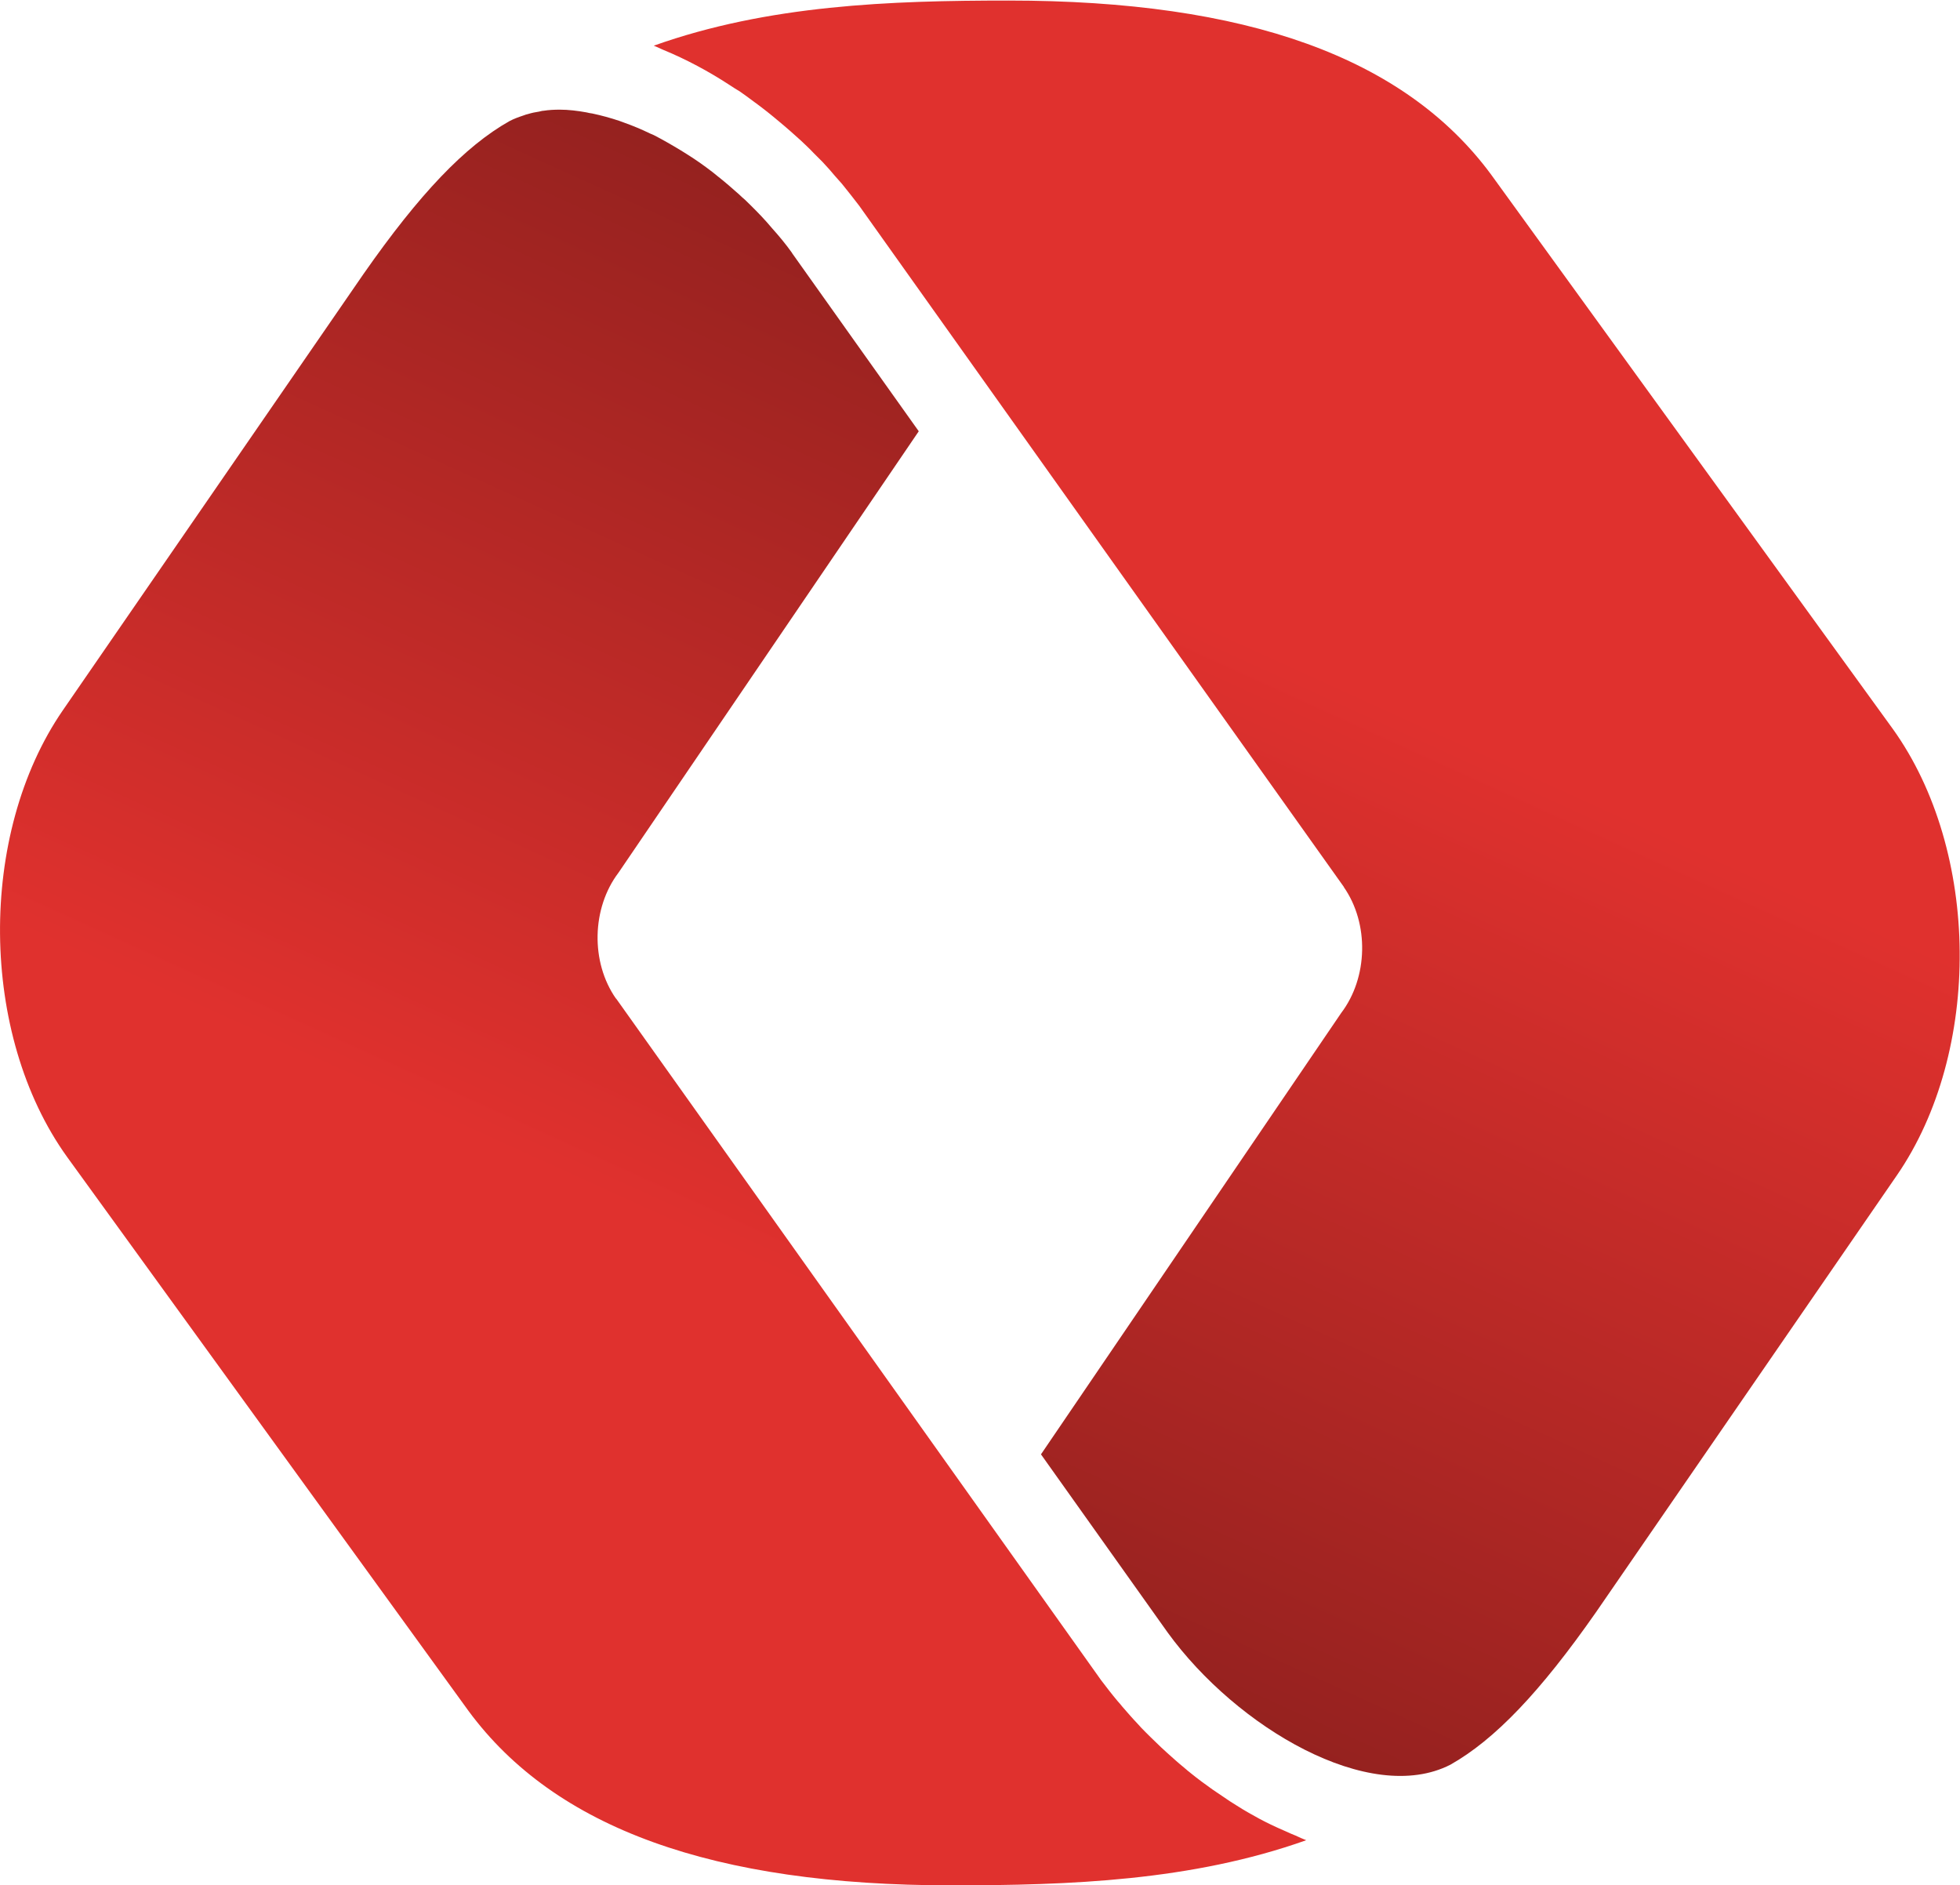
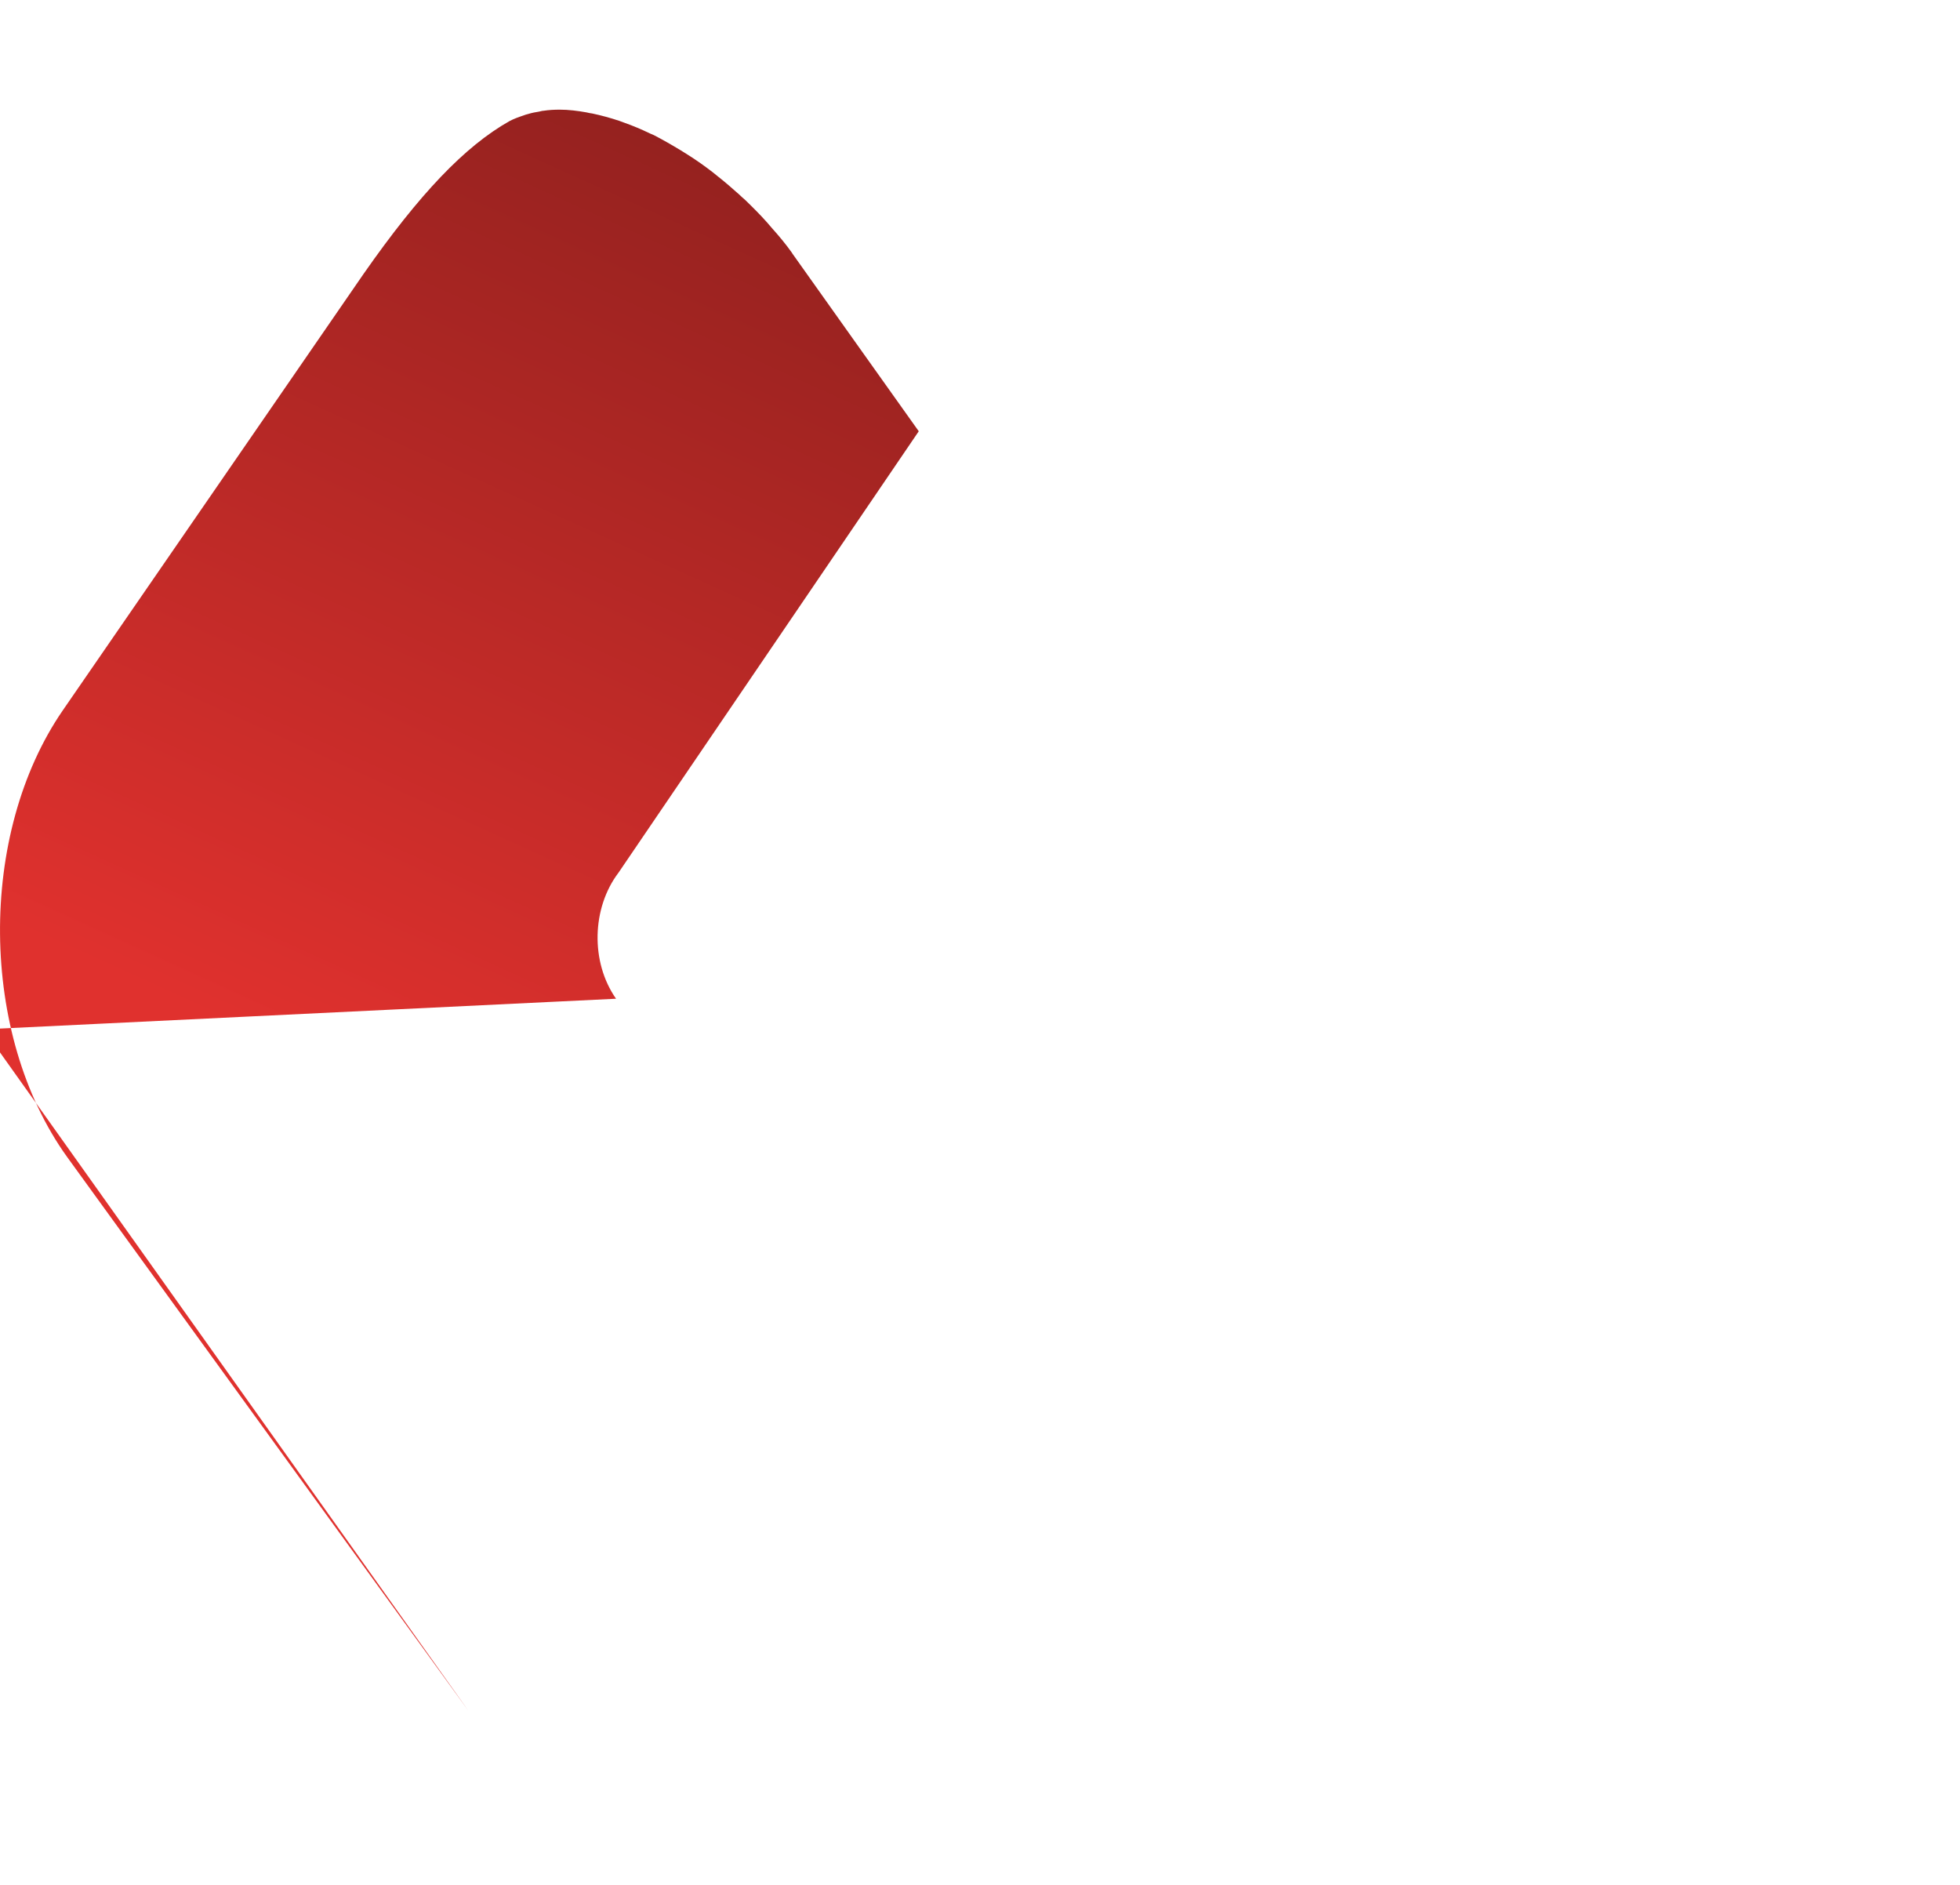
<svg xmlns="http://www.w3.org/2000/svg" xmlns:xlink="http://www.w3.org/1999/xlink" id="Layer_1" viewBox="0 0 71.68 68.94">
  <defs>
    <style>.cls-1{fill:url(#linear-gradient-2);}.cls-2{fill:url(#linear-gradient);}</style>
    <linearGradient id="linear-gradient" x1="25.55" y1="45.3" x2="48.49" y2="-5.15" gradientUnits="userSpaceOnUse">
      <stop offset="0" stop-color="#e0312e" />
      <stop offset="1" stop-color="#6d1917" />
    </linearGradient>
    <linearGradient id="linear-gradient-2" x1="-9889.03" y1="-2287.87" x2="-9866.08" y2="-2338.31" gradientTransform="translate(-9842.9 -2264.22) rotate(-180)" xlink:href="#linear-gradient" />
  </defs>
-   <path class="cls-2" d="M22.53,36.52c-.94-1.34-.89-3.32.09-4.61l10.98-16.14-2.32-3.26-2.31-3.25s0-.01-.01-.02c-.22-.31-.47-.61-.73-.9-.06-.07-.12-.14-.19-.22-.25-.28-.52-.55-.8-.82-.07-.06-.14-.12-.21-.19-.26-.23-.52-.46-.79-.67-.05-.04-.11-.09-.16-.13-.31-.24-.62-.46-.94-.66-.08-.05-.16-.1-.24-.15-.33-.2-.66-.39-.99-.56-.05-.02-.09-.04-.14-.06-.31-.15-.62-.28-.93-.39-.06-.02-.13-.05-.19-.07-.33-.11-.66-.2-.99-.27-.07-.01-.14-.02-.21-.04-.33-.06-.66-.1-.98-.1-.2,0-.4.01-.59.04-.05,0-.11.02-.16.03-.14.02-.28.05-.41.09-.05.01-.11.03-.16.05-.18.06-.35.12-.52.21-1.63.92-3.29,2.66-5.33,5.58L2.3,25.97c-3.12,4.53-3.06,11.86.15,16.33l14.69,20.27c3.16,4.28,8.94,6.37,17.65,6.37,4.32,0,8.79-.16,12.98-1.65-.13-.05-.26-.11-.39-.17-.12-.05-.25-.1-.37-.16-.18-.08-.37-.16-.55-.25-.27-.13-.53-.27-.79-.42-.14-.08-.29-.17-.43-.26-.18-.11-.35-.22-.52-.34-.12-.08-.25-.17-.37-.25-.27-.19-.54-.39-.8-.6-.08-.06-.16-.13-.24-.2-.21-.17-.41-.35-.61-.53-.08-.07-.16-.15-.24-.22-.25-.24-.5-.48-.73-.72-.03-.03-.06-.07-.09-.1-.21-.22-.41-.45-.6-.67-.06-.07-.11-.14-.17-.2-.21-.25-.41-.51-.6-.76h0s-17.74-24.93-17.74-24.93Z" />
-   <path class="cls-1" d="M49.14,32.43c.94,1.34.89,3.32-.09,4.61l-10.98,16.14,4.63,6.51c2.53,3.49,7.4,6.34,10.34,4.84,1.63-.92,3.29-2.66,5.33-5.58l11-15.97c3.12-4.53,3.06-11.86-.15-16.33l-14.69-20.27c-3.16-4.28-8.94-6.36-17.65-6.36-4.32,0-8.79.16-12.97,1.65.08.03.16.07.25.11.03.01.06.03.09.04.85.35,1.67.79,2.45,1.3.12.08.23.15.35.22.17.12.34.24.51.37.15.11.3.22.45.34.15.12.29.23.43.35.16.13.32.27.47.4.13.11.25.23.38.34.16.15.32.3.47.46.11.11.21.21.32.32.17.18.32.35.47.53.08.09.16.18.24.27.22.27.43.54.63.8h0s17.74,24.93,17.74,24.93Z" />
+   <path class="cls-2" d="M22.53,36.52c-.94-1.34-.89-3.32.09-4.61l10.98-16.14-2.32-3.26-2.31-3.25s0-.01-.01-.02c-.22-.31-.47-.61-.73-.9-.06-.07-.12-.14-.19-.22-.25-.28-.52-.55-.8-.82-.07-.06-.14-.12-.21-.19-.26-.23-.52-.46-.79-.67-.05-.04-.11-.09-.16-.13-.31-.24-.62-.46-.94-.66-.08-.05-.16-.1-.24-.15-.33-.2-.66-.39-.99-.56-.05-.02-.09-.04-.14-.06-.31-.15-.62-.28-.93-.39-.06-.02-.13-.05-.19-.07-.33-.11-.66-.2-.99-.27-.07-.01-.14-.02-.21-.04-.33-.06-.66-.1-.98-.1-.2,0-.4.01-.59.04-.05,0-.11.02-.16.03-.14.02-.28.05-.41.09-.05.01-.11.03-.16.05-.18.06-.35.12-.52.21-1.63.92-3.29,2.66-5.33,5.58L2.3,25.97c-3.12,4.53-3.06,11.86.15,16.33l14.69,20.27h0s-17.74-24.93-17.74-24.93Z" />
</svg>